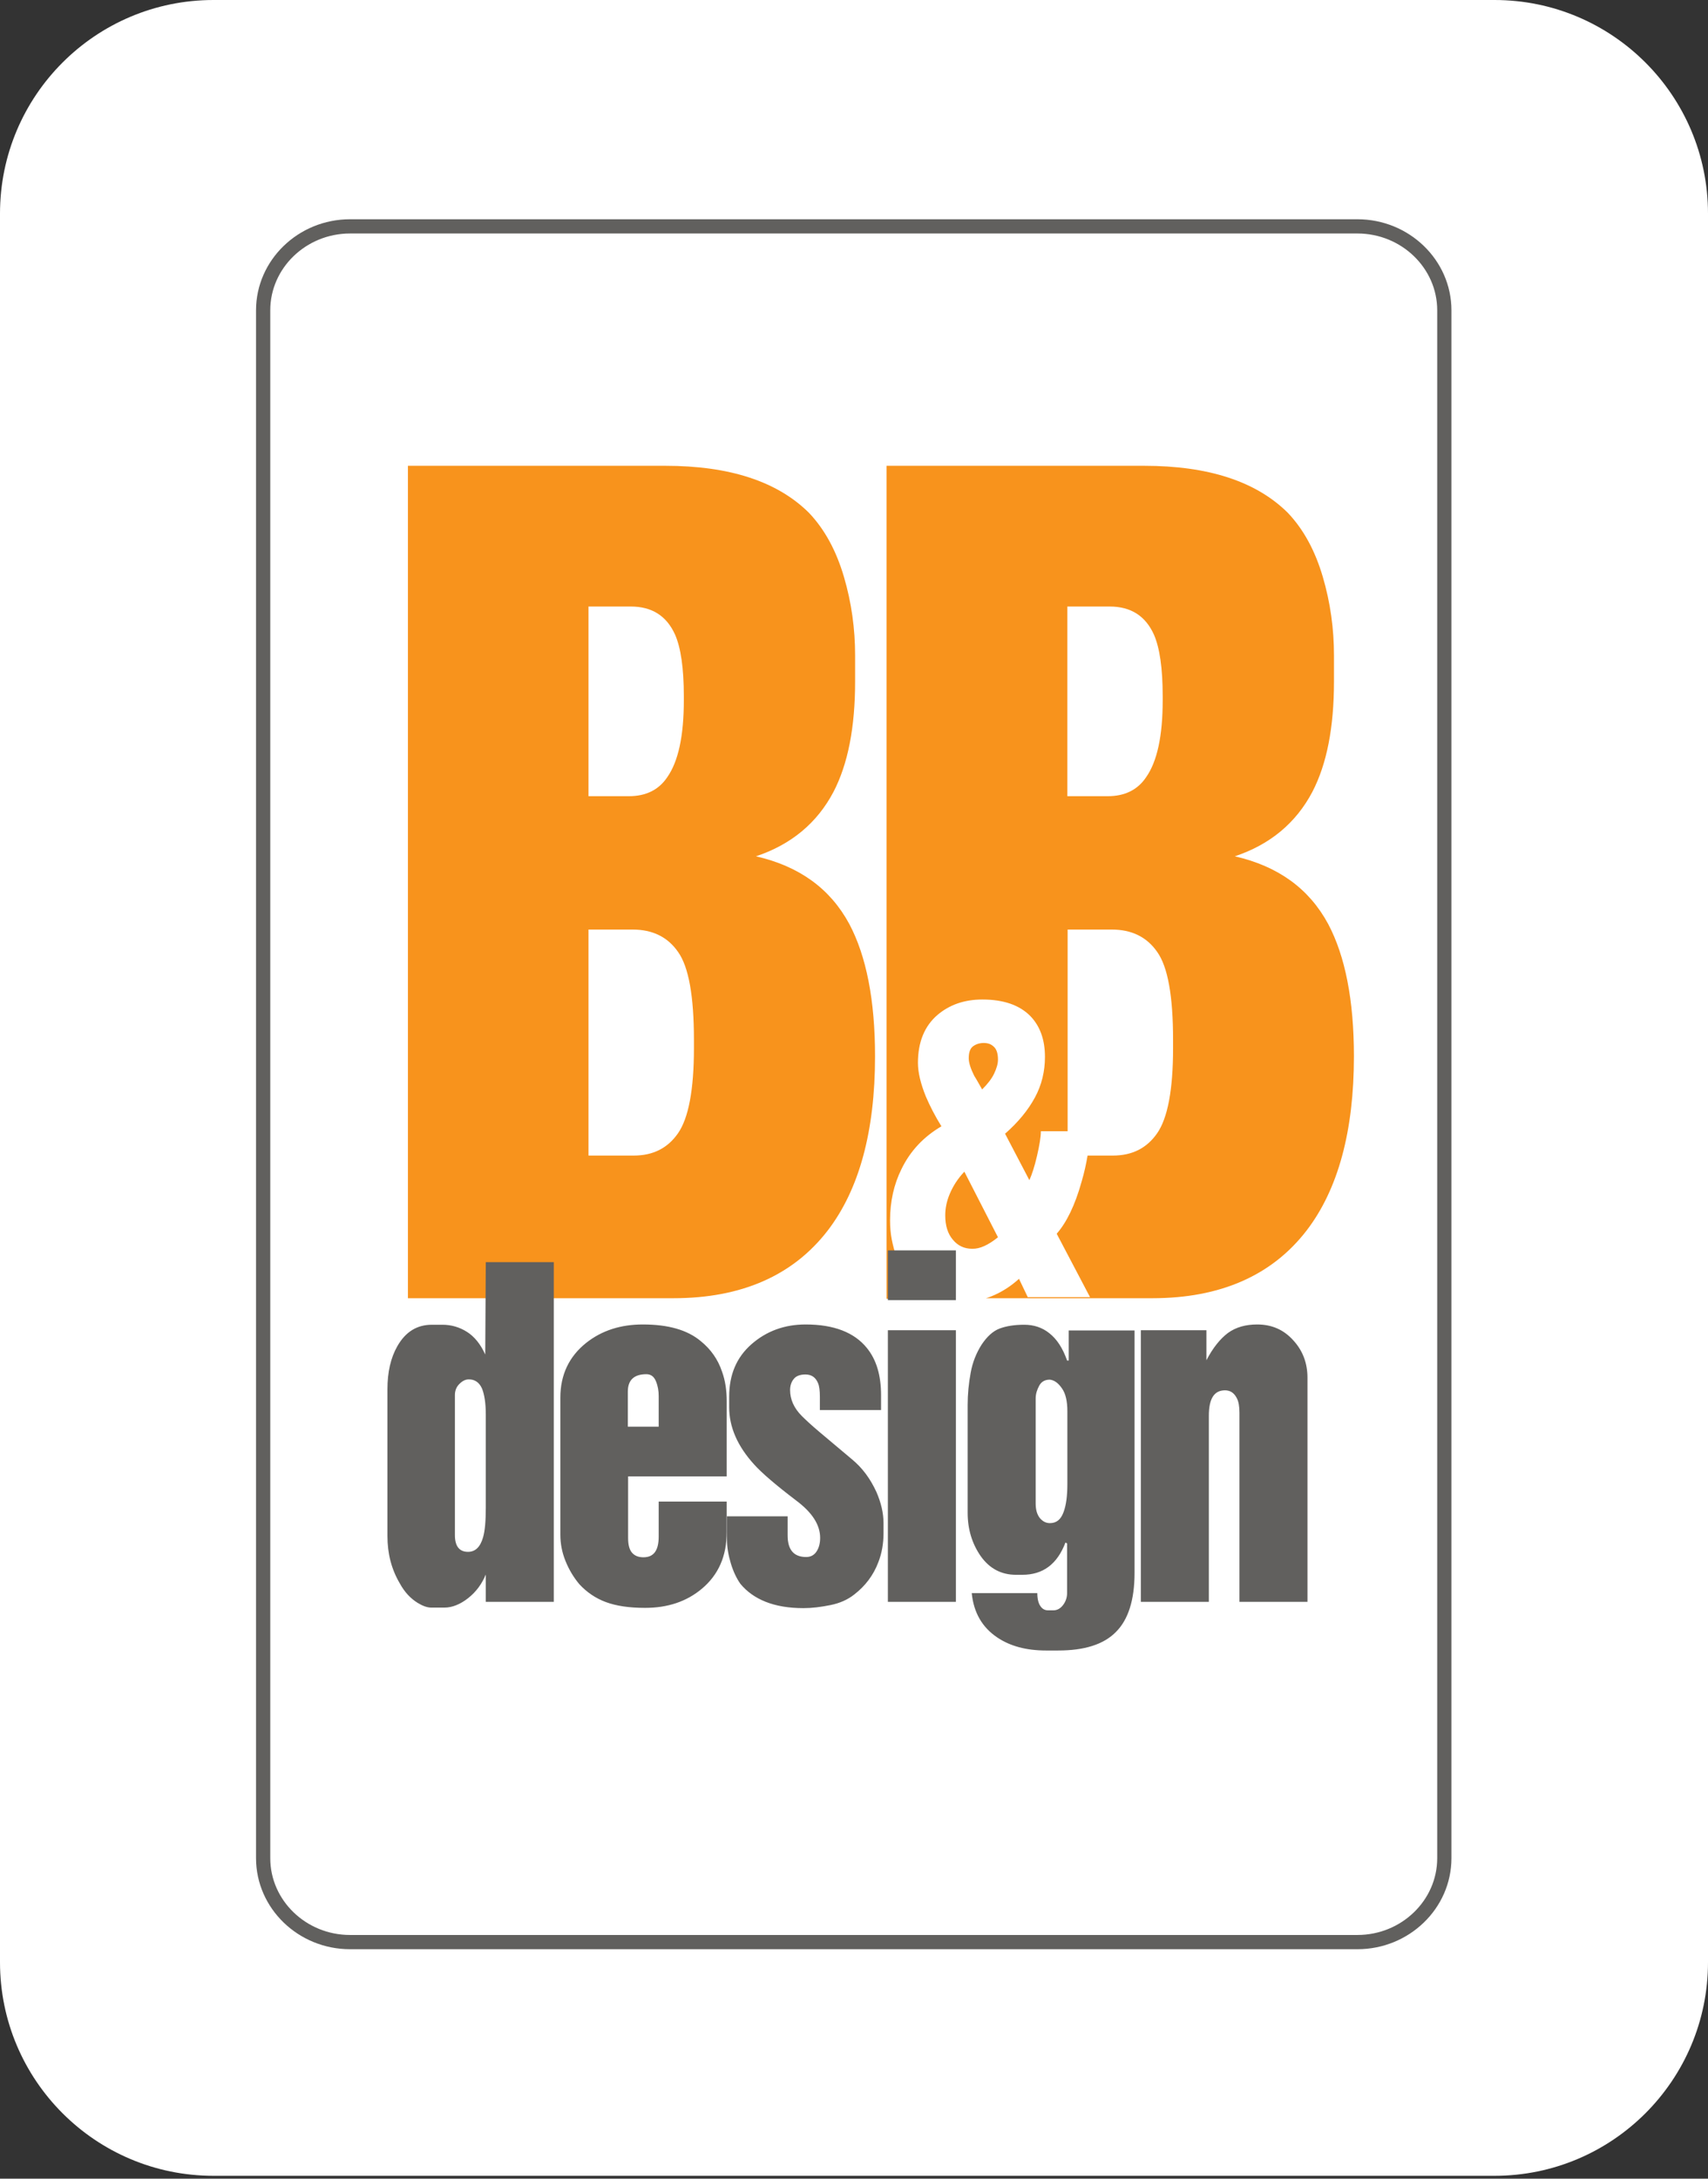
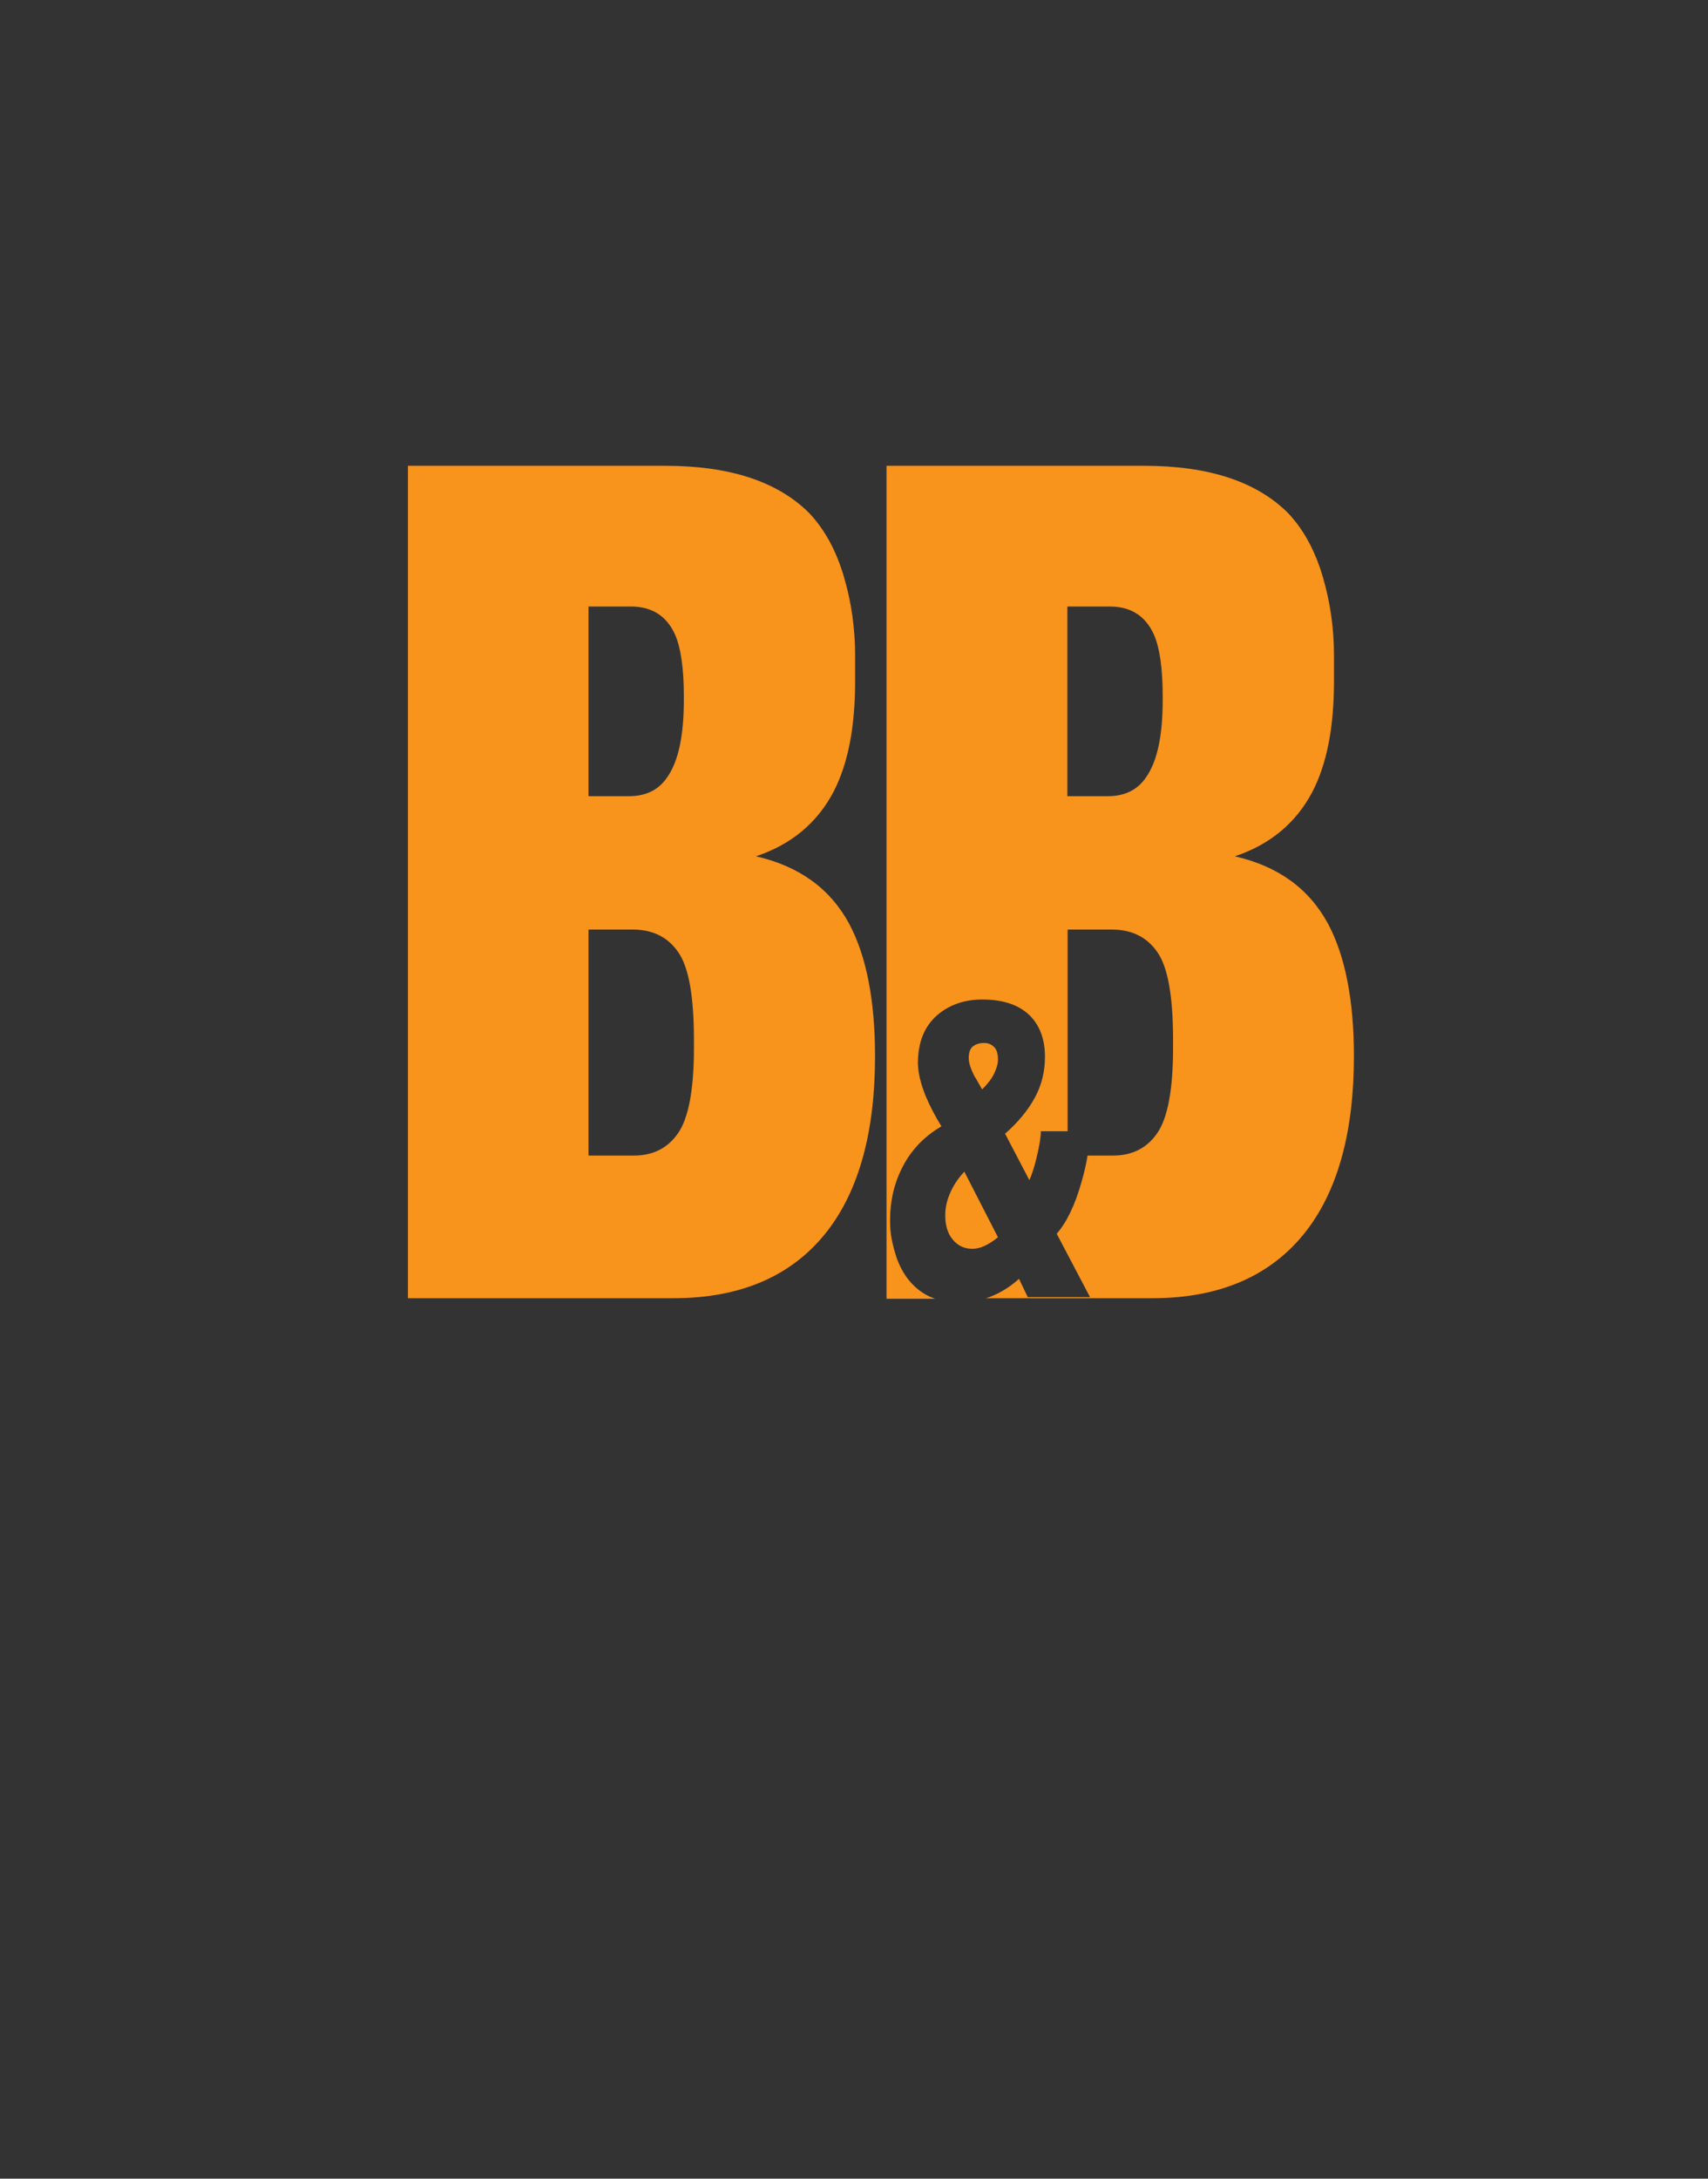
<svg xmlns="http://www.w3.org/2000/svg" width="120" height="153" viewBox="0 0 120 153" fill="none">
  <rect x="0" y="0" width="120" height="153" fill="#333333" stroke="none" />
-   <path d="M105 0H15C6.716 0 0 6.716 0 15V137.8C0 146.084 6.716 152.8 15 152.8H105C113.284 152.8 120 146.084 120 137.8V15C120 6.716 113.284 0 105 0Z" fill="white" />
  <path fill-rule="evenodd" clip-rule="evenodd" d="M28.641 32.711H46.739C51.249 32.711 54.608 33.805 56.834 36.012C57.947 37.182 58.753 38.679 59.291 40.503C59.828 42.326 60.078 44.169 60.078 46.03V47.853C60.078 51.078 59.578 53.649 58.561 55.607C57.41 57.795 55.587 59.311 53.111 60.136C56.143 60.827 58.331 62.401 59.674 64.896C60.864 67.142 61.478 70.231 61.478 74.185C61.478 79.444 60.365 83.532 58.158 86.411C55.721 89.577 52.093 91.17 47.315 91.17H28.66V32.711H28.641ZM69.002 76.507C69.386 76.124 69.674 75.759 69.846 75.394C70.019 75.03 70.115 74.703 70.115 74.415C70.115 73.993 70.019 73.686 69.827 73.513C69.635 73.322 69.405 73.245 69.117 73.245C68.829 73.245 68.58 73.322 68.368 73.475C68.157 73.629 68.061 73.916 68.061 74.32C68.061 74.627 68.196 75.049 68.445 75.548C68.618 75.817 68.791 76.143 69.002 76.507ZM70.115 86.89L67.754 82.284C67.294 82.764 66.968 83.282 66.737 83.82C66.507 84.357 66.411 84.856 66.411 85.355C66.411 86.065 66.584 86.641 66.948 87.063C67.294 87.485 67.754 87.697 68.292 87.697C68.848 87.716 69.443 87.428 70.115 86.89ZM41.346 42.595V55.914H44.186C45.376 55.914 46.278 55.473 46.873 54.59C47.66 53.477 48.044 51.673 48.044 49.178V48.89C48.044 46.932 47.833 45.493 47.43 44.572C46.835 43.247 45.798 42.595 44.321 42.595H41.346ZM41.346 65.28V81.152H44.532C45.875 81.152 46.912 80.634 47.641 79.578C48.37 78.523 48.754 76.546 48.754 73.609V73.034C48.754 69.963 48.389 67.909 47.641 66.854C46.912 65.798 45.837 65.28 44.455 65.28H41.346ZM62.285 32.711H80.383C84.893 32.711 88.252 33.805 90.478 36.012C91.591 37.182 92.397 38.679 92.935 40.503C93.472 42.326 93.722 44.169 93.722 46.03V47.853C93.722 51.078 93.222 53.649 92.205 55.607C91.054 57.795 89.231 59.311 86.755 60.136C89.787 60.827 91.975 62.401 93.318 64.896C94.508 67.142 95.123 70.231 95.123 74.185C95.123 79.444 94.009 83.532 91.802 86.411C89.365 89.577 85.737 91.17 80.959 91.17H69.271C69.405 91.132 69.52 91.094 69.654 91.036C70.365 90.748 70.998 90.345 71.593 89.808L72.207 91.094H76.583L74.241 86.641C74.932 85.854 75.527 84.645 75.988 82.994C76.18 82.342 76.314 81.728 76.41 81.152H78.195C79.538 81.152 80.575 80.634 81.304 79.578C82.033 78.523 82.417 76.546 82.417 73.609V73.034C82.417 69.963 82.053 67.909 81.304 66.854C80.575 65.798 79.5 65.28 78.118 65.28H75.009V79.444H73.128C73.128 79.847 73.032 80.423 72.859 81.171C72.687 81.92 72.495 82.495 72.322 82.879L70.614 79.617C71.535 78.811 72.226 77.966 72.706 77.083C73.186 76.2 73.416 75.241 73.416 74.224C73.416 73.014 73.071 72.055 72.38 71.345C71.612 70.577 70.499 70.193 69.021 70.193C67.754 70.193 66.718 70.558 65.874 71.268C64.952 72.055 64.492 73.187 64.492 74.646C64.492 75.317 64.684 76.104 65.048 77.006C65.336 77.678 65.701 78.388 66.142 79.098C64.895 79.828 63.954 80.826 63.34 82.092C62.803 83.167 62.534 84.376 62.534 85.701C62.534 86.18 62.572 86.622 62.649 87.025C62.726 87.428 62.841 87.85 62.975 88.272C63.359 89.385 63.974 90.211 64.799 90.767C65.087 90.959 65.374 91.094 65.701 91.209H62.285V32.711ZM74.99 42.595V55.914H77.83C79.02 55.914 79.922 55.473 80.517 54.59C81.304 53.477 81.688 51.673 81.688 49.178V48.89C81.688 46.932 81.477 45.493 81.074 44.572C80.479 43.247 79.442 42.595 77.965 42.595H74.99Z" fill="#F8931C" />
-   <path d="M24.591 15.898H95.372C98.731 15.898 101.475 18.547 101.475 21.791V130.495C101.475 133.739 98.731 136.387 95.372 136.387H24.591C21.232 136.387 18.488 133.739 18.488 130.495V21.791C18.488 18.547 21.232 15.898 24.591 15.898Z" stroke="#61605E" stroke-miterlimit="2.613" />
-   <path fill-rule="evenodd" clip-rule="evenodd" d="M34.13 88.637H38.908V112.493H34.13V110.574C33.861 111.226 33.458 111.783 32.901 112.224C32.345 112.665 31.769 112.896 31.232 112.896H30.291C30.022 112.896 29.696 112.781 29.351 112.57C28.852 112.262 28.429 111.821 28.084 111.188C27.508 110.209 27.22 109.115 27.22 107.867V97.561C27.22 96.371 27.451 95.354 27.911 94.548C28.487 93.531 29.293 93.032 30.349 93.032H31.078C31.711 93.032 32.287 93.204 32.805 93.531C33.324 93.857 33.765 94.394 34.091 95.124L34.13 88.637ZM34.13 105.891V99.327C34.13 98.54 34.034 97.926 33.861 97.504C33.669 97.081 33.362 96.87 32.94 96.87C32.69 96.87 32.479 96.985 32.268 97.197C32.057 97.408 31.961 97.676 31.961 97.964V107.81C31.961 108.578 32.268 108.981 32.882 108.981C33.4 108.981 33.746 108.635 33.938 107.963C34.072 107.503 34.13 106.812 34.13 105.891ZM51.057 105.449V107.599C51.057 109.268 50.481 110.593 49.311 111.572C48.236 112.474 46.912 112.915 45.319 112.915C44.206 112.915 43.303 112.781 42.574 112.512C41.845 112.243 41.231 111.821 40.712 111.264C40.309 110.785 39.983 110.247 39.734 109.633C39.484 109.019 39.369 108.405 39.369 107.771V98.156C39.369 96.544 39.983 95.258 41.192 94.299C42.286 93.435 43.611 93.013 45.165 93.013C46.95 93.013 48.293 93.397 49.234 94.183C49.944 94.759 50.443 95.469 50.731 96.333C50.961 96.966 51.057 97.657 51.057 98.425V103.684H44.129V108.021C44.129 108.501 44.225 108.846 44.417 109.057C44.608 109.268 44.877 109.364 45.203 109.364C45.933 109.364 46.278 108.885 46.278 107.906V105.449H51.057ZM46.278 100.191V98.041C46.278 97.676 46.221 97.331 46.086 97.005C45.952 96.678 45.741 96.506 45.415 96.506C44.551 96.506 44.109 96.909 44.109 97.734V100.191H46.278ZM61.882 99.02H57.602V98.099C57.602 97.657 57.563 97.331 57.467 97.12C57.295 96.717 57.007 96.525 56.584 96.525C56.201 96.525 55.913 96.64 55.759 96.851C55.587 97.062 55.51 97.331 55.51 97.619C55.51 98.271 55.778 98.885 56.335 99.442C56.546 99.653 56.949 100.037 57.563 100.555L59.847 102.474C60.596 103.089 61.152 103.856 61.575 104.777C61.901 105.526 62.074 106.255 62.074 106.965V107.676C62.074 108.386 61.958 109.077 61.709 109.71C61.363 110.631 60.788 111.38 60.02 111.975C59.559 112.339 59.003 112.589 58.331 112.723C57.659 112.857 57.045 112.934 56.45 112.934C55.414 112.934 54.531 112.781 53.802 112.493C53.072 112.205 52.477 111.783 52.017 111.226C51.748 110.842 51.518 110.362 51.345 109.787C51.172 109.211 51.076 108.654 51.076 108.136V106.486H55.337V107.829C55.337 108.846 55.778 109.345 56.642 109.345C56.93 109.345 57.179 109.23 57.352 108.981C57.525 108.731 57.621 108.405 57.621 108.002C57.621 107.081 57.064 106.217 55.932 105.372C54.492 104.278 53.514 103.434 52.995 102.858C51.806 101.553 51.23 100.21 51.23 98.828V98.079C51.23 96.544 51.748 95.316 52.804 94.394C53.859 93.473 55.126 93.013 56.604 93.013C58.581 93.013 60.02 93.569 60.903 94.663C61.575 95.488 61.901 96.582 61.901 97.983V99.02H61.882ZM62.38 87.811H67.159V91.305H62.38V87.811ZM62.38 93.416H67.159V112.493H62.38V93.416ZM79.711 93.416V110.458C79.711 112.358 79.27 113.74 78.406 114.604C77.542 115.487 76.18 115.909 74.356 115.909H73.474C72.111 115.909 70.96 115.602 70.057 114.988C69.002 114.278 68.407 113.241 68.272 111.879H72.879C72.879 112.282 72.956 112.589 73.09 112.781C73.224 112.992 73.416 113.088 73.627 113.088H74.011C74.26 113.088 74.491 112.973 74.683 112.723C74.875 112.474 74.971 112.186 74.971 111.879V108.386L74.856 108.328C74.28 109.844 73.282 110.593 71.823 110.593H71.382C70.345 110.593 69.52 110.151 68.906 109.288C68.292 108.405 67.985 107.388 67.985 106.236V98.655C67.985 97.907 68.061 97.139 68.196 96.41C68.33 95.661 68.599 95.009 68.963 94.433C69.347 93.857 69.769 93.473 70.23 93.3C70.691 93.128 71.266 93.032 71.957 93.032C72.629 93.032 73.224 93.224 73.723 93.627C74.241 94.03 74.664 94.663 74.971 95.546H75.086V93.435H79.711V93.416ZM74.99 104.221V99.097C74.99 98.425 74.875 97.887 74.625 97.523C74.376 97.158 74.107 96.928 73.761 96.889C73.416 96.889 73.167 97.024 73.013 97.312C72.859 97.6 72.763 97.888 72.763 98.214V105.584C72.763 106.025 72.859 106.351 73.051 106.601C73.243 106.831 73.474 106.965 73.761 106.965C74.222 106.965 74.529 106.716 74.721 106.198C74.913 105.68 74.99 105.027 74.99 104.221ZM91.86 112.493H87.081V99.212C87.081 98.77 87.023 98.425 86.889 98.175C86.697 97.811 86.428 97.638 86.064 97.638C85.296 97.638 84.931 98.233 84.931 99.423V112.493H80.153V93.416H84.759V95.527C85.219 94.644 85.737 94.011 86.275 93.608C86.832 93.204 87.522 93.013 88.328 93.013C89.346 93.013 90.19 93.377 90.862 94.126C91.534 94.855 91.86 95.738 91.86 96.755V112.493Z" fill="#61605E" />
</svg>